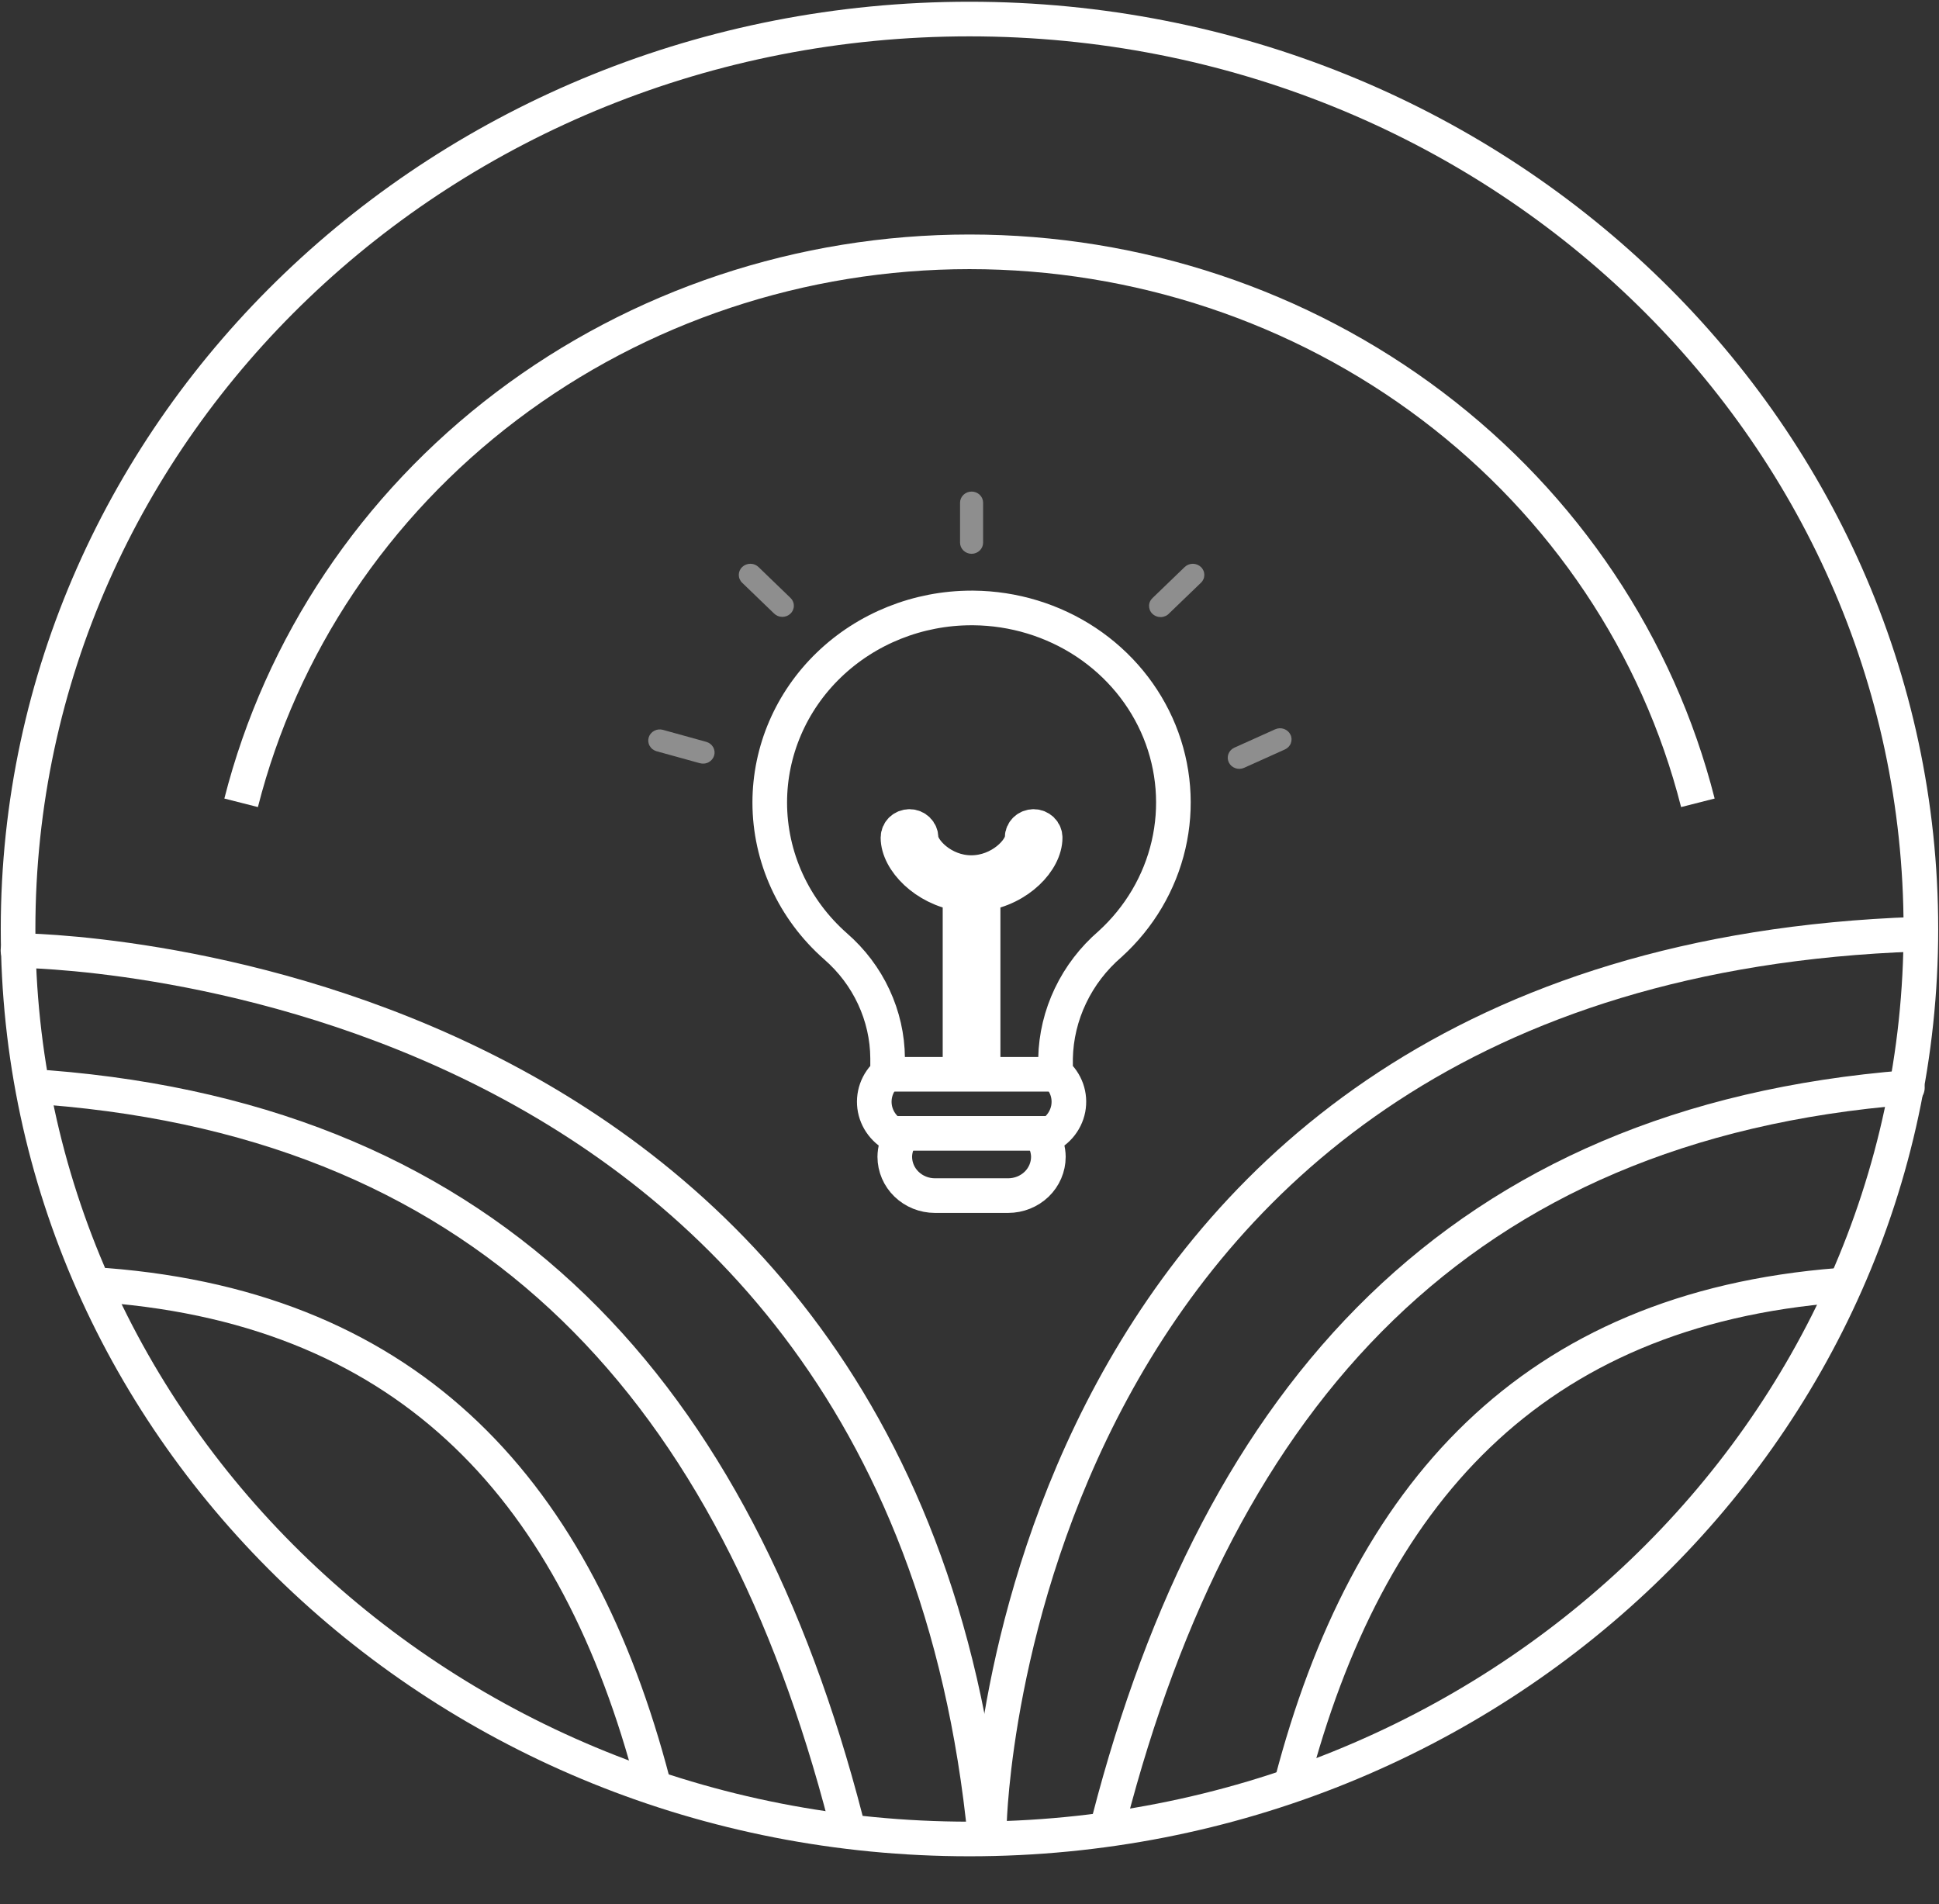
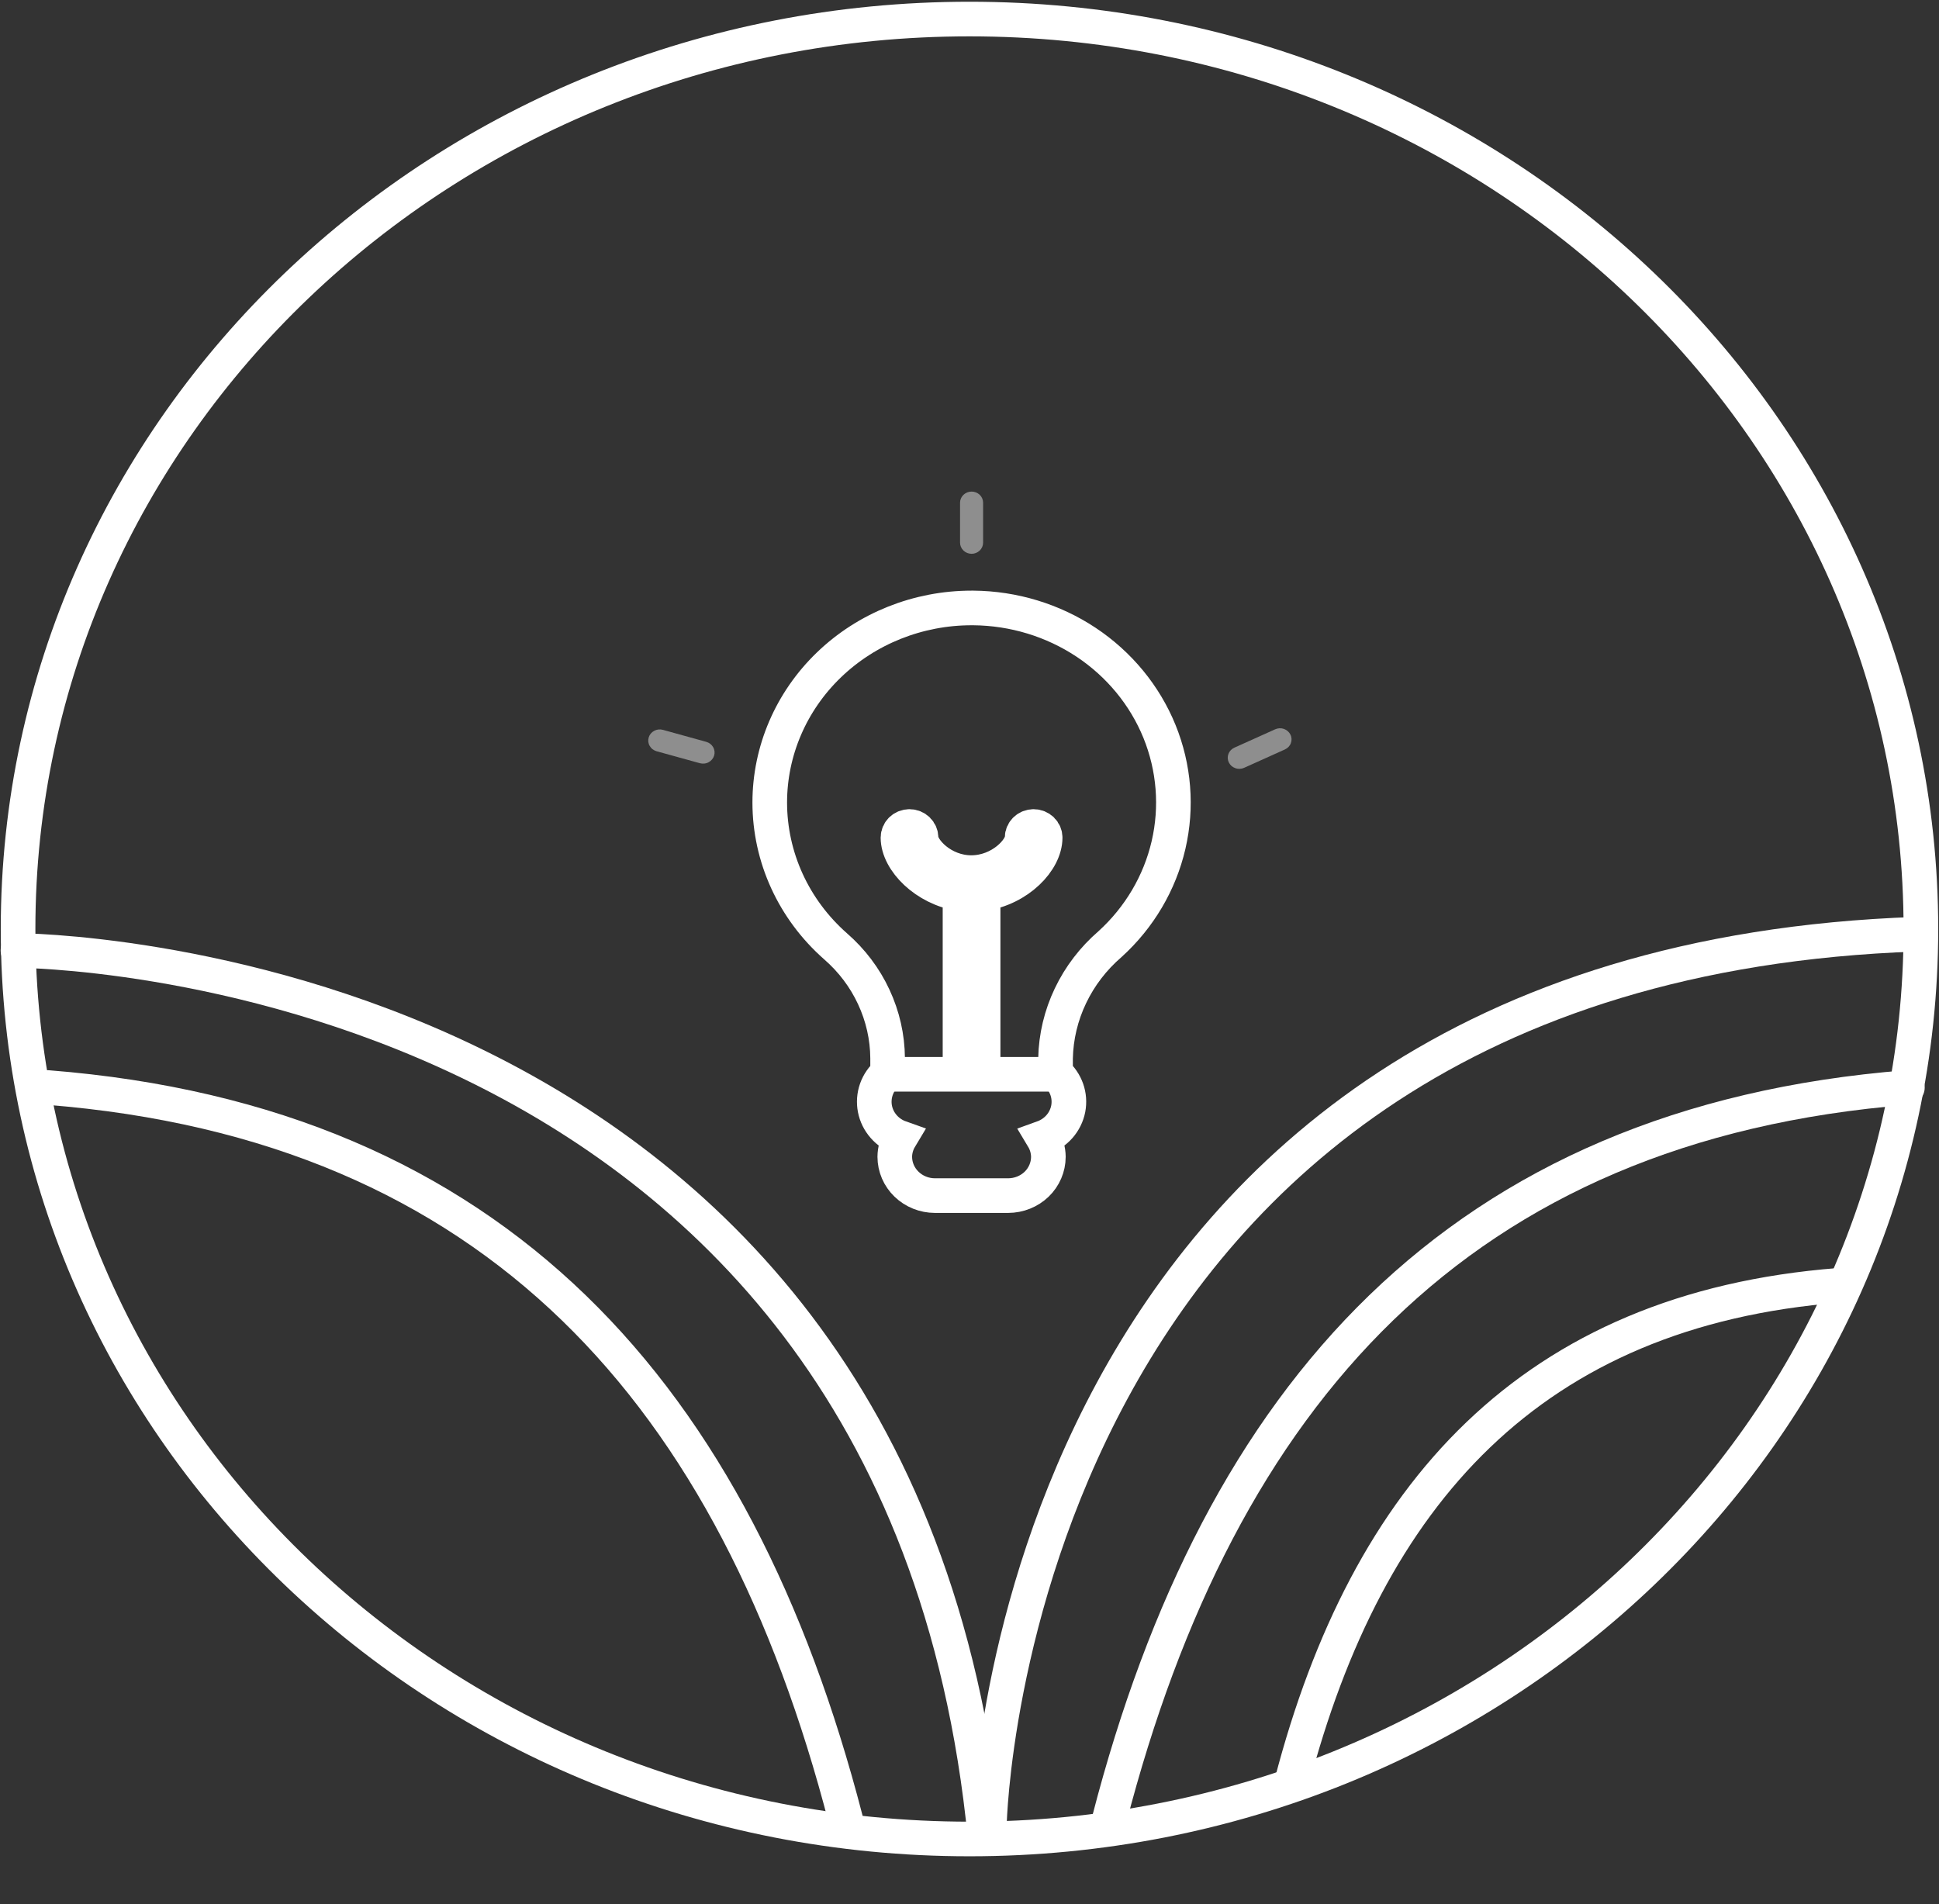
<svg xmlns="http://www.w3.org/2000/svg" width="56" height="55" viewBox="0 0 56 55" fill="none">
  <rect x="0" y="0" width="56" height="55" fill="#333333" stroke="none" />
  <path d="M0.519 27.453C0.519 27.453 25.951 27.512 28.453 53.095" stroke="white" stroke-linecap="round" stroke-linejoin="round" />
  <path d="M28.576 52.663C28.576 52.663 29.107 27.89 55.356 26.982" stroke="white" stroke-linecap="round" stroke-linejoin="round" />
  <path d="M55.477 26.832C55.477 12.317 43.175 0.55 27.999 0.55C12.824 0.55 0.522 12.317 0.522 26.832C0.522 41.347 12.824 53.114 27.999 53.114C43.175 53.114 55.477 41.347 55.477 26.832Z" stroke="white" stroke-linecap="round" stroke-linejoin="round" />
  <path d="M1.375 31.41C14.33 32.433 21.253 40.297 24.425 52.554" stroke="white" stroke-linecap="round" stroke-linejoin="round" />
  <path d="M55.087 31.41C42.132 32.433 35.209 40.297 32.036 52.554" stroke="white" stroke-linecap="round" stroke-linejoin="round" />
-   <path d="M3.053 37.123C11.937 37.817 16.685 43.161 18.86 51.49" stroke="white" stroke-linecap="round" stroke-linejoin="round" />
  <path d="M53.11 37.123C44.226 37.817 39.478 43.161 37.303 51.49" stroke="white" stroke-linecap="round" stroke-linejoin="round" />
-   <path d="M6.964 23.187C8.119 18.647 10.819 14.612 14.632 11.727C18.446 8.841 23.153 7.273 28 7.273C32.847 7.273 37.554 8.841 41.368 11.727C45.182 14.612 47.882 18.647 49.036 23.187" stroke="white" stroke-miterlimit="10" />
  <path d="M22.231 23.181C22.232 23.962 22.401 24.735 22.728 25.449C23.055 26.163 23.533 26.804 24.131 27.331C24.6 27.739 24.977 28.237 25.235 28.794C25.494 29.35 25.631 29.952 25.635 30.561V30.992C25.487 31.119 25.375 31.281 25.311 31.462C25.247 31.644 25.233 31.838 25.269 32.026C25.306 32.214 25.392 32.39 25.52 32.536C25.648 32.683 25.813 32.795 25.999 32.861C25.898 33.029 25.843 33.219 25.842 33.413C25.843 33.71 25.965 33.994 26.182 34.203C26.399 34.413 26.693 34.531 27 34.532H29.118C29.426 34.531 29.72 34.413 29.938 34.204C30.155 33.994 30.277 33.71 30.278 33.413C30.276 33.219 30.222 33.029 30.121 32.861C30.307 32.794 30.472 32.682 30.6 32.536C30.727 32.39 30.814 32.214 30.851 32.026C30.887 31.837 30.873 31.643 30.809 31.462C30.744 31.281 30.633 31.119 30.485 30.991V30.566C30.498 29.941 30.645 29.326 30.917 28.758C31.188 28.19 31.577 27.683 32.061 27.266C32.907 26.497 33.494 25.501 33.748 24.407C34.002 23.313 33.911 22.17 33.487 21.126C33.062 20.082 32.323 19.185 31.366 18.549C30.408 17.914 29.275 17.569 28.112 17.559H28.06C26.514 17.559 25.031 18.152 23.938 19.206C22.845 20.26 22.231 21.69 22.231 23.181ZM28.393 30.7V25.813C29.411 25.661 30.185 24.866 30.185 24.192C30.185 24.107 30.15 24.026 30.088 23.965C30.025 23.905 29.941 23.871 29.852 23.871C29.764 23.871 29.679 23.905 29.617 23.965C29.555 24.026 29.519 24.107 29.519 24.192C29.519 24.539 28.899 25.203 28.051 25.203C27.211 25.203 26.6 24.539 26.6 24.192C26.6 24.107 26.564 24.026 26.502 23.965C26.44 23.905 26.355 23.871 26.267 23.871C26.178 23.871 26.094 23.905 26.031 23.965C25.969 24.026 25.934 24.107 25.934 24.192C25.934 24.864 26.732 25.664 27.726 25.814V30.701L28.393 30.7Z" stroke="white" />
  <path d="M28.393 15.673V14.519C28.393 14.434 28.358 14.352 28.296 14.292C28.233 14.232 28.149 14.198 28.061 14.198C27.972 14.198 27.887 14.232 27.825 14.292C27.763 14.352 27.727 14.434 27.727 14.519V15.673C27.727 15.759 27.763 15.84 27.825 15.9C27.887 15.961 27.972 15.995 28.061 15.995C28.149 15.995 28.233 15.961 28.296 15.9C28.358 15.84 28.393 15.759 28.393 15.673Z" fill="#8E8E8E" />
-   <path d="M34.685 16.378C34.654 16.348 34.617 16.324 34.577 16.308C34.537 16.292 34.493 16.283 34.45 16.283C34.406 16.283 34.363 16.292 34.322 16.308C34.282 16.324 34.245 16.348 34.214 16.378L33.295 17.264C33.262 17.293 33.235 17.328 33.216 17.368C33.197 17.407 33.187 17.45 33.186 17.493C33.185 17.537 33.193 17.58 33.209 17.62C33.226 17.661 33.251 17.698 33.283 17.728C33.315 17.759 33.353 17.783 33.395 17.799C33.437 17.816 33.481 17.823 33.526 17.823C33.572 17.822 33.616 17.812 33.657 17.794C33.698 17.776 33.735 17.75 33.765 17.717L34.685 16.831C34.716 16.802 34.74 16.766 34.757 16.727C34.774 16.688 34.782 16.647 34.782 16.605C34.782 16.562 34.774 16.521 34.757 16.482C34.74 16.443 34.716 16.407 34.685 16.378Z" fill="#8E8E8E" />
  <path d="M37.27 21.22C37.233 21.142 37.165 21.083 37.082 21.053C36.999 21.024 36.908 21.028 36.828 21.064L35.65 21.594C35.611 21.611 35.575 21.637 35.545 21.668C35.516 21.699 35.493 21.735 35.478 21.775C35.463 21.814 35.456 21.857 35.458 21.899C35.46 21.941 35.471 21.982 35.489 22.02C35.508 22.059 35.534 22.093 35.566 22.122C35.598 22.15 35.636 22.172 35.677 22.186C35.718 22.201 35.762 22.207 35.805 22.206C35.849 22.204 35.892 22.194 35.932 22.176L37.109 21.646C37.149 21.628 37.184 21.603 37.214 21.572C37.243 21.541 37.267 21.505 37.281 21.465C37.296 21.425 37.303 21.383 37.301 21.341C37.299 21.299 37.289 21.258 37.27 21.22Z" fill="#8E8E8E" />
  <path d="M20.625 21.823C20.649 21.741 20.639 21.653 20.596 21.579C20.553 21.504 20.481 21.449 20.396 21.426L19.147 21.08C19.105 21.068 19.061 21.065 19.017 21.069C18.974 21.074 18.932 21.087 18.893 21.108C18.855 21.128 18.821 21.156 18.794 21.189C18.767 21.222 18.747 21.259 18.735 21.3C18.723 21.341 18.719 21.383 18.724 21.425C18.729 21.467 18.742 21.508 18.764 21.544C18.785 21.581 18.813 21.614 18.848 21.64C18.882 21.666 18.921 21.686 18.963 21.698L20.212 22.043C20.255 22.055 20.299 22.058 20.342 22.053C20.386 22.049 20.428 22.036 20.466 22.015C20.504 21.995 20.538 21.967 20.565 21.934C20.592 21.901 20.613 21.863 20.625 21.823Z" fill="#8E8E8E" />
-   <path d="M21.906 16.377C21.875 16.348 21.839 16.324 21.798 16.308C21.758 16.291 21.715 16.283 21.671 16.283C21.582 16.283 21.497 16.317 21.435 16.377C21.372 16.437 21.337 16.519 21.337 16.604C21.337 16.646 21.345 16.688 21.362 16.727C21.379 16.766 21.403 16.802 21.434 16.831L22.353 17.717C22.384 17.748 22.421 17.773 22.461 17.79C22.502 17.807 22.546 17.816 22.59 17.817C22.635 17.817 22.679 17.809 22.72 17.793C22.761 17.777 22.798 17.753 22.83 17.723C22.861 17.693 22.886 17.657 22.903 17.617C22.919 17.577 22.928 17.535 22.927 17.492C22.927 17.449 22.917 17.407 22.899 17.368C22.882 17.328 22.856 17.293 22.824 17.263L21.906 16.377Z" fill="#8E8E8E" />
-   <path d="M25.794 32.734H30.396" stroke="white" />
  <path d="M25.597 31.028H30.593" stroke="white" />
</svg>